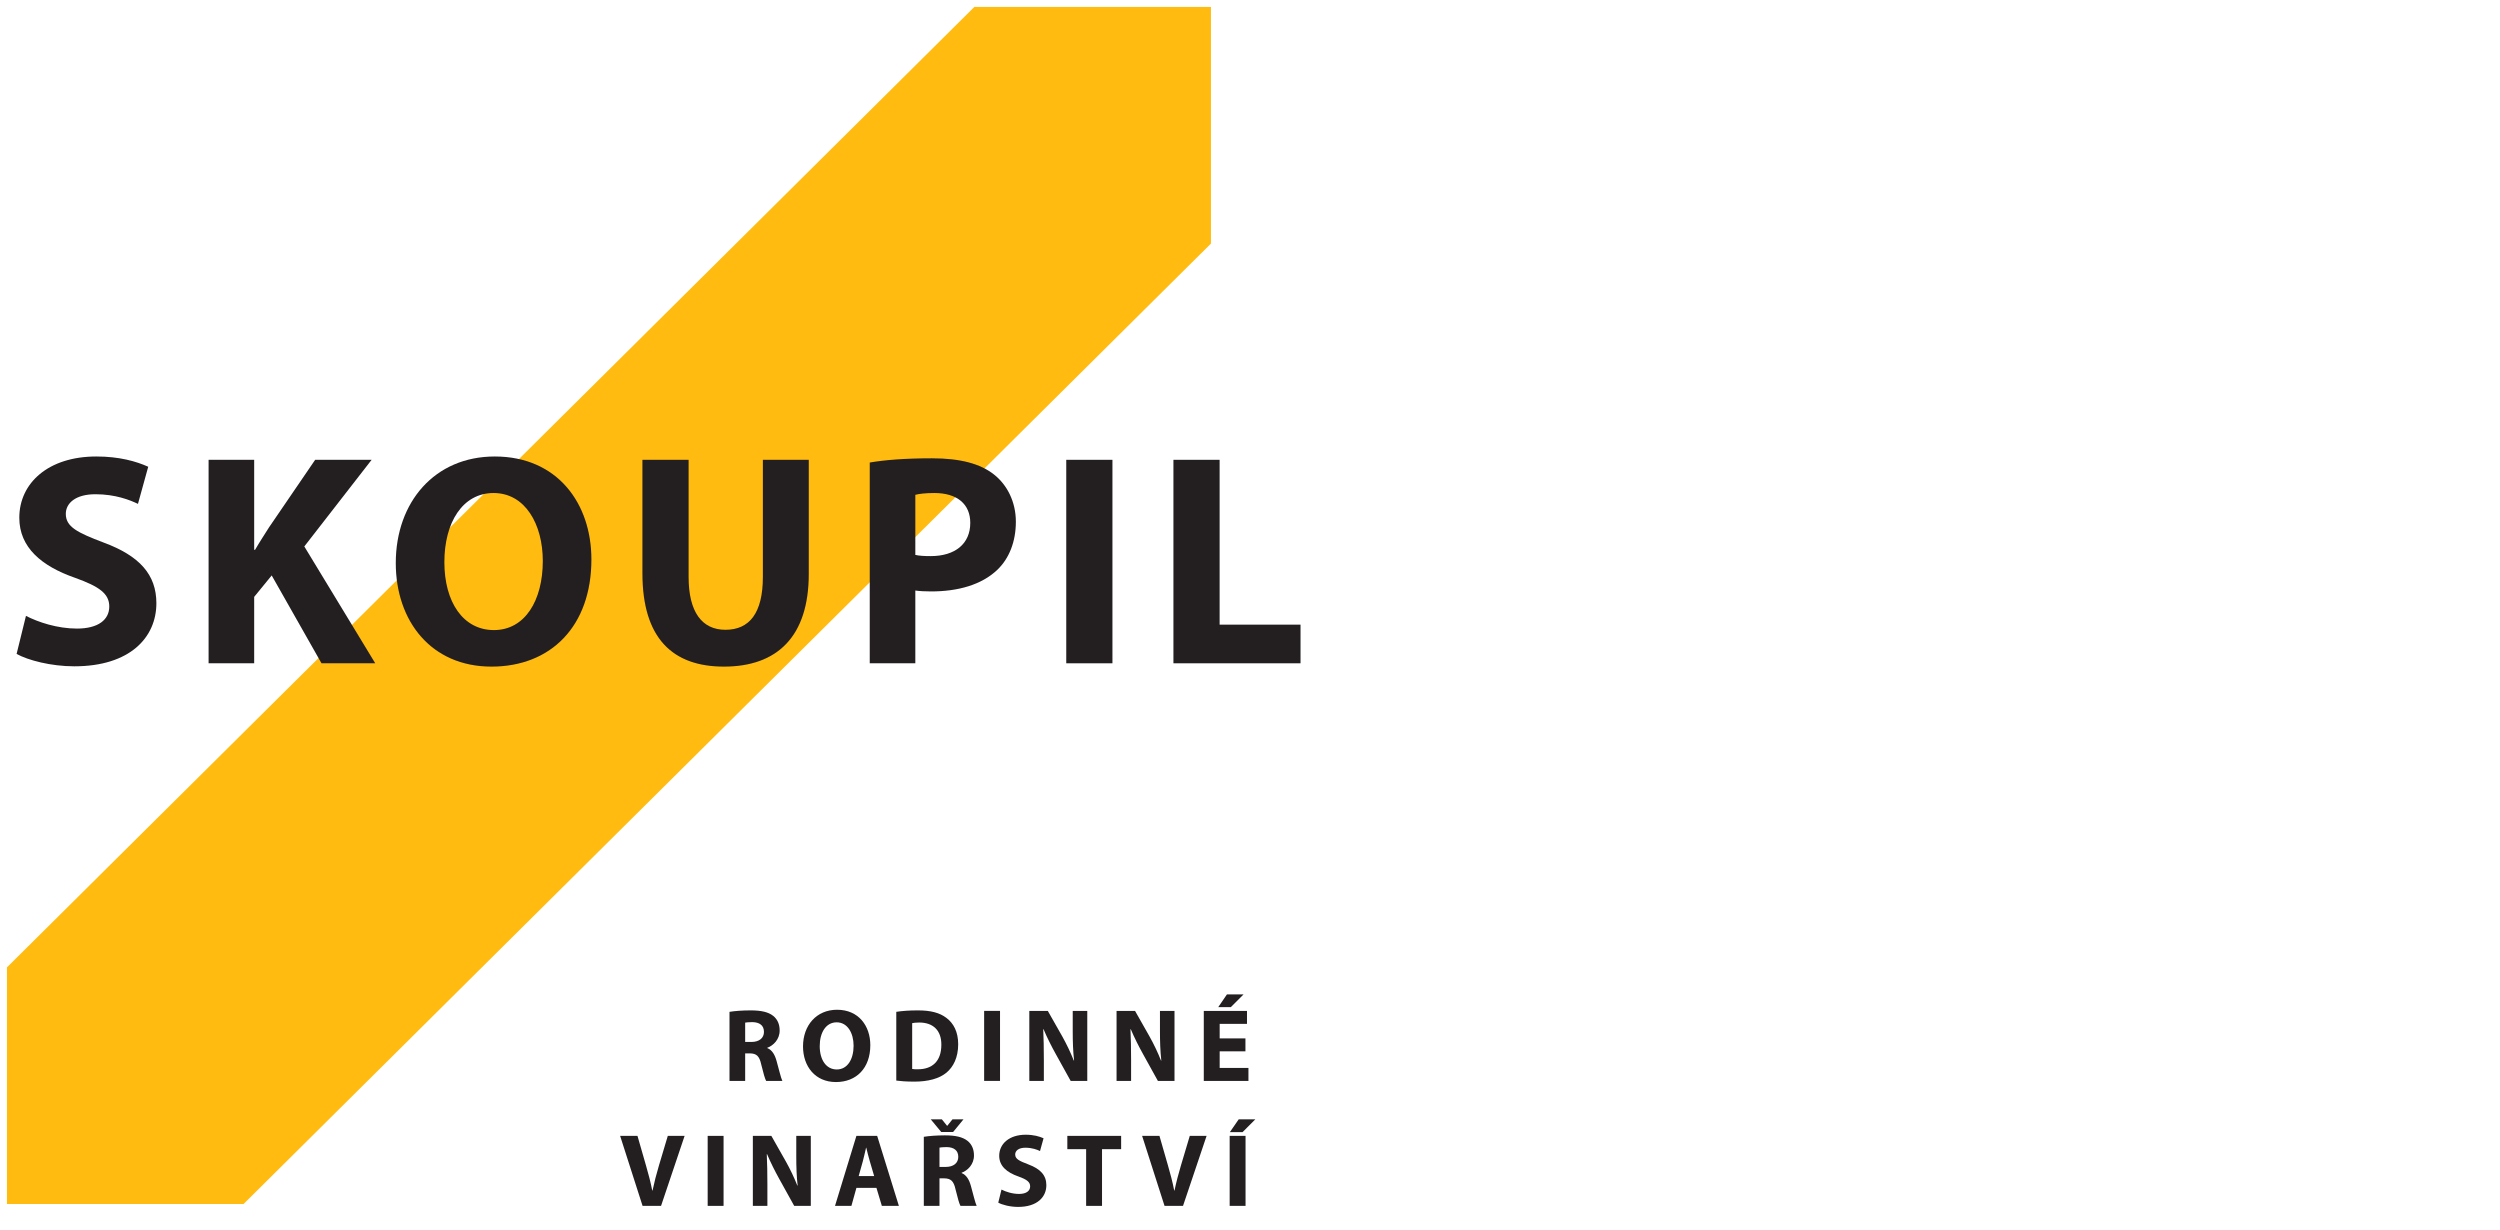
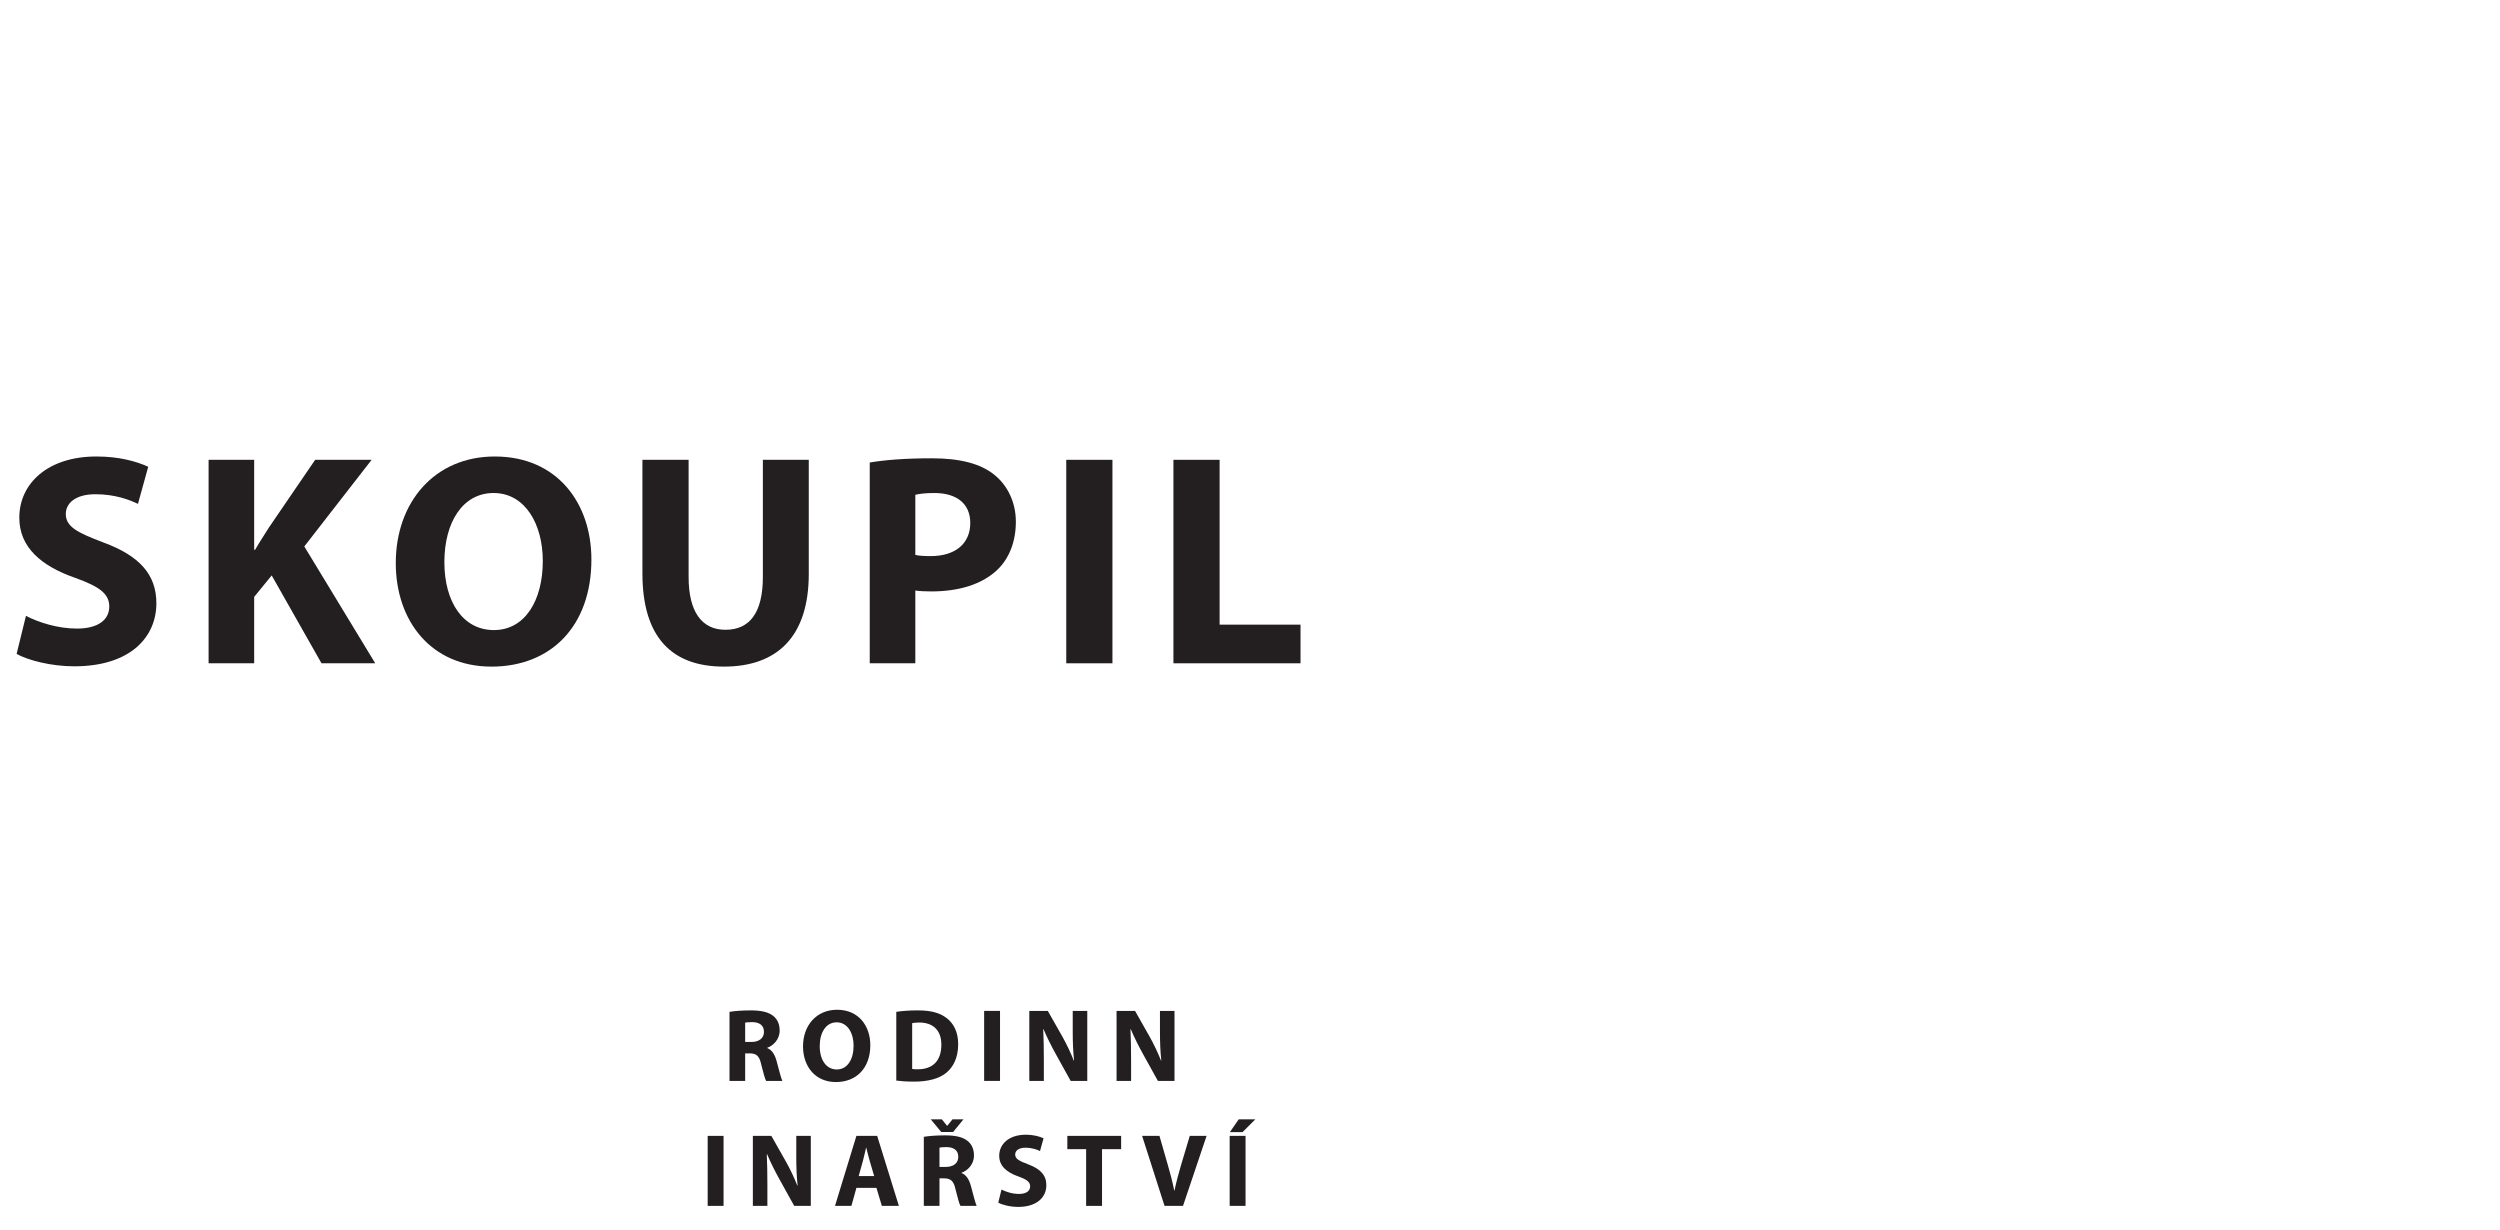
<svg xmlns="http://www.w3.org/2000/svg" width="183px" height="90px" viewBox="0 0 183 90" version="1.1">
  <title>Group 5</title>
  <g id="WF" stroke="none" stroke-width="1" fill="none" fill-rule="evenodd">
    <g id="Case-study---Skoupil" transform="translate(-1179, -736)">
      <g id="Group-5" transform="translate(1179, 736)">
        <rect id="Rectangle-Copy-2" x="0" y="0" width="183" height="90" />
        <g id="Skoupil-logo">
-           <polygon id="Stroke-1" fill="#FFBB10" points="88.642 0.509 88.642 17.83 17.83 88.132 0.509 88.132 0.509 70.811 71.321 0.509" />
          <path d="M1.9,45.083 C2.806,45.548 4.199,46.012 5.635,46.012 C7.182,46.012 7.999,45.37 7.999,44.398 C7.999,43.47 7.292,42.94 5.502,42.299 C3.027,41.437 1.413,40.067 1.413,37.901 C1.413,35.359 3.535,33.415 7.049,33.415 C8.729,33.415 9.966,33.768 10.85,34.166 L10.099,36.884 C9.502,36.597 8.442,36.178 6.983,36.178 C5.524,36.178 4.817,36.84 4.817,37.614 C4.817,38.564 5.657,38.984 7.58,39.713 C10.209,40.685 11.447,42.056 11.447,44.155 C11.447,46.652 9.524,48.774 5.436,48.774 C3.734,48.774 2.055,48.332 1.215,47.868 L1.9,45.083 Z" id="Fill-3" fill="#231F20" />
          <path d="M15.269,33.658 L18.606,33.658 L18.606,40.244 L18.673,40.244 C19.004,39.669 19.358,39.139 19.689,38.608 L23.07,33.658 L27.203,33.658 L22.275,40 L27.468,48.553 L23.534,48.553 L19.888,42.122 L18.606,43.691 L18.606,48.553 L15.269,48.553 L15.269,33.658 Z" id="Fill-5" fill="#231F20" />
          <path d="M32.528,41.149 C32.528,44.067 33.899,46.122 36.153,46.122 C38.429,46.122 39.733,43.956 39.733,41.061 C39.733,38.387 38.451,36.089 36.131,36.089 C33.854,36.089 32.528,38.254 32.528,41.149 M43.291,40.951 C43.291,45.835 40.329,48.796 35.976,48.796 C31.556,48.796 28.971,45.459 28.971,41.216 C28.971,36.752 31.821,33.415 36.219,33.415 C40.794,33.415 43.291,36.84 43.291,40.951" id="Fill-7" fill="#231F20" />
          <path d="M50.406,33.658 L50.406,42.232 C50.406,44.796 51.378,46.1 53.102,46.1 C54.87,46.1 55.842,44.862 55.842,42.232 L55.842,33.658 L59.202,33.658 L59.202,42.011 C59.202,46.608 56.881,48.796 52.992,48.796 C49.235,48.796 47.025,46.719 47.025,41.968 L47.025,33.658 L50.406,33.658 Z" id="Fill-9" fill="#231F20" />
          <path d="M67.002,40.619 C67.289,40.685 67.642,40.707 68.128,40.707 C69.919,40.707 71.024,39.802 71.024,38.277 C71.024,36.906 70.073,36.089 68.394,36.089 C67.709,36.089 67.245,36.155 67.002,36.221 L67.002,40.619 Z M63.665,33.857 C64.703,33.68 66.162,33.547 68.217,33.547 C70.294,33.547 71.775,33.945 72.769,34.741 C73.72,35.492 74.361,36.73 74.361,38.188 C74.361,39.647 73.874,40.885 72.99,41.724 C71.841,42.807 70.14,43.293 68.151,43.293 C67.709,43.293 67.311,43.271 67.002,43.227 L67.002,48.553 L63.665,48.553 L63.665,33.857 Z" id="Fill-11" fill="#231F20" />
          <polygon id="Fill-13" fill="#231F20" points="78.05 48.553 81.431 48.553 81.431 33.658 78.05 33.658" />
          <polygon id="Fill-15" fill="#231F20" points="85.895 33.658 89.276 33.658 89.276 45.724 95.199 45.724 95.199 48.553 85.895 48.553" />
          <path d="M54.546,76.271 L55.003,76.271 C55.58,76.271 55.922,75.982 55.922,75.534 C55.922,75.062 55.603,74.827 55.071,74.819 C54.79,74.819 54.63,74.842 54.546,74.857 L54.546,76.271 Z M53.399,74.067 C53.771,74.006 54.326,73.96 54.942,73.96 C55.702,73.96 56.234,74.074 56.599,74.363 C56.903,74.606 57.071,74.964 57.071,75.435 C57.071,76.089 56.606,76.537 56.166,76.697 L56.166,76.72 C56.523,76.864 56.721,77.206 56.849,77.678 C57.009,78.256 57.169,78.924 57.268,79.122 L56.082,79.122 C55.999,78.977 55.876,78.559 55.725,77.929 C55.588,77.29 55.367,77.115 54.896,77.107 L54.546,77.107 L54.546,79.122 L53.399,79.122 L53.399,74.067 Z" id="Fill-16" fill="#231F20" />
          <path d="M60.004,76.575 C60.004,77.579 60.476,78.285 61.252,78.285 C62.034,78.285 62.483,77.541 62.483,76.545 C62.483,75.625 62.042,74.834 61.244,74.834 C60.461,74.834 60.004,75.579 60.004,76.575 M63.707,76.507 C63.707,78.187 62.688,79.206 61.19,79.206 C59.67,79.206 58.781,78.058 58.781,76.598 C58.781,75.062 59.761,73.914 61.274,73.914 C62.848,73.914 63.707,75.093 63.707,76.507" id="Fill-17" fill="#231F20" />
          <path d="M66.771,78.248 C66.87,78.271 67.029,78.271 67.174,78.271 C68.223,78.278 68.907,77.7 68.907,76.476 C68.914,75.412 68.291,74.849 67.295,74.849 C67.037,74.849 66.87,74.872 66.771,74.895 L66.771,78.248 Z M65.608,74.066 C66.034,73.998 66.588,73.96 67.174,73.96 C68.147,73.96 68.778,74.135 69.272,74.507 C69.804,74.903 70.139,75.534 70.139,76.438 C70.139,77.419 69.781,78.096 69.287,78.513 C68.747,78.962 67.927,79.175 66.923,79.175 C66.322,79.175 65.897,79.137 65.608,79.099 L65.608,74.066 Z" id="Fill-18" fill="#231F20" />
          <polygon id="Fill-19" fill="#231F20" points="72.039 79.122 73.202 79.122 73.202 73.997 72.039 73.997" />
          <path d="M75.346,79.122 L75.346,73.998 L76.699,73.998 L77.764,75.876 C78.068,76.416 78.372,77.054 78.6,77.632 L78.623,77.632 C78.547,76.955 78.524,76.264 78.524,75.496 L78.524,73.998 L79.588,73.998 L79.588,79.122 L78.372,79.122 L77.277,77.145 C76.973,76.598 76.638,75.936 76.387,75.336 L76.365,75.344 C76.395,76.02 76.41,76.742 76.41,77.579 L76.41,79.122 L75.346,79.122 Z" id="Fill-20" fill="#231F20" />
          <path d="M81.732,79.122 L81.732,73.998 L83.085,73.998 L84.149,75.876 C84.453,76.416 84.757,77.054 84.985,77.632 L85.008,77.632 C84.932,76.955 84.909,76.264 84.909,75.496 L84.909,73.998 L85.974,73.998 L85.974,79.122 L84.757,79.122 L83.663,77.145 C83.359,76.598 83.024,75.936 82.773,75.336 L82.75,75.344 C82.781,76.02 82.796,76.742 82.796,77.579 L82.796,79.122 L81.732,79.122 Z" id="Fill-21" fill="#231F20" />
-           <path d="M91.029,72.789 L90.094,73.724 L89.174,73.724 L89.813,72.789 L91.029,72.789 Z M91.166,76.956 L89.28,76.956 L89.28,78.172 L91.386,78.172 L91.386,79.122 L88.117,79.122 L88.117,73.998 L91.28,73.998 L91.28,74.948 L89.28,74.948 L89.28,76.013 L91.166,76.013 L91.166,76.956 Z" id="Fill-22" fill="#231F20" />
-           <path d="M47.036,88.27 L45.393,83.145 L46.663,83.145 L47.286,85.313 C47.461,85.921 47.621,86.506 47.743,87.145 L47.766,87.145 C47.895,86.529 48.055,85.921 48.229,85.335 L48.883,83.145 L50.114,83.145 L48.389,88.27 L47.036,88.27 Z" id="Fill-23" fill="#231F20" />
          <polygon id="Fill-24" fill="#231F20" points="51.802 88.27 52.965 88.27 52.965 83.146 51.802 83.146" />
          <path d="M55.109,88.27 L55.109,83.145 L56.462,83.145 L57.527,85.024 C57.831,85.564 58.135,86.202 58.363,86.78 L58.386,86.78 C58.31,86.103 58.287,85.411 58.287,84.644 L58.287,83.145 L59.351,83.145 L59.351,88.27 L58.135,88.27 L57.04,86.293 C56.736,85.746 56.402,85.084 56.15,84.484 L56.128,84.491 C56.159,85.168 56.173,85.89 56.173,86.727 L56.173,88.27 L55.109,88.27 Z" id="Fill-25" fill="#231F20" />
          <path d="M63.989,86.088 L63.669,85.001 C63.578,84.697 63.487,84.317 63.411,84.013 L63.396,84.013 C63.32,84.317 63.243,84.704 63.16,85.001 L62.856,86.088 L63.989,86.088 Z M62.689,86.954 L62.323,88.27 L61.123,88.27 L62.689,83.146 L64.209,83.146 L65.798,88.27 L64.551,88.27 L64.156,86.954 L62.689,86.954 Z" id="Fill-26" fill="#231F20" />
          <path d="M68.77,85.419 L69.227,85.419 C69.805,85.419 70.146,85.13 70.146,84.682 C70.146,84.21 69.827,83.974 69.295,83.967 C69.014,83.967 68.854,83.99 68.77,84.005 L68.77,85.419 Z M68.9,82.864 L68.132,81.937 L68.945,81.937 L69.325,82.408 L69.34,82.408 L69.72,81.937 L70.526,81.937 L69.766,82.864 L68.9,82.864 Z M67.623,83.214 C67.995,83.154 68.55,83.108 69.166,83.108 C69.926,83.108 70.458,83.222 70.823,83.511 C71.127,83.754 71.295,84.112 71.295,84.583 C71.295,85.237 70.831,85.685 70.39,85.845 L70.39,85.868 C70.747,86.012 70.945,86.354 71.074,86.826 C71.233,87.403 71.393,88.072 71.492,88.27 L70.306,88.27 C70.222,88.125 70.101,87.707 69.949,87.076 C69.812,86.438 69.592,86.263 69.12,86.255 L68.77,86.255 L68.77,88.27 L67.623,88.27 L67.623,83.214 Z" id="Fill-27" fill="#231F20" />
          <path d="M73.309,87.076 C73.62,87.236 74.099,87.396 74.594,87.396 C75.125,87.396 75.407,87.175 75.407,86.841 C75.407,86.521 75.164,86.339 74.548,86.118 C73.696,85.822 73.142,85.35 73.142,84.605 C73.142,83.731 73.871,83.062 75.08,83.062 C75.658,83.062 76.084,83.184 76.388,83.321 L76.129,84.256 C75.924,84.157 75.559,84.013 75.057,84.013 C74.555,84.013 74.312,84.241 74.312,84.507 C74.312,84.834 74.601,84.978 75.262,85.229 C76.167,85.563 76.593,86.035 76.593,86.757 C76.593,87.616 75.931,88.346 74.525,88.346 C73.94,88.346 73.362,88.194 73.073,88.034 L73.309,87.076 Z" id="Fill-28" fill="#231F20" />
          <polygon id="Fill-29" fill="#231F20" points="79.505 84.119 78.129 84.119 78.129 83.146 82.067 83.146 82.067 84.119 80.668 84.119 80.668 88.27 79.505 88.27" />
          <path d="M85.244,88.27 L83.602,83.145 L84.872,83.145 L85.495,85.313 C85.67,85.921 85.83,86.506 85.951,87.145 L85.974,87.145 C86.103,86.529 86.263,85.921 86.438,85.335 L87.092,83.145 L88.323,83.145 L86.597,88.27 L85.244,88.27 Z" id="Fill-30" fill="#231F20" />
          <path d="M91.888,81.937 L90.954,82.872 L90.026,82.872 L90.672,81.937 L91.888,81.937 Z M90.011,88.27 L91.174,88.27 L91.174,83.146 L90.011,83.146 L90.011,88.27 Z" id="Fill-31" fill="#231F20" />
        </g>
      </g>
    </g>
  </g>
</svg>